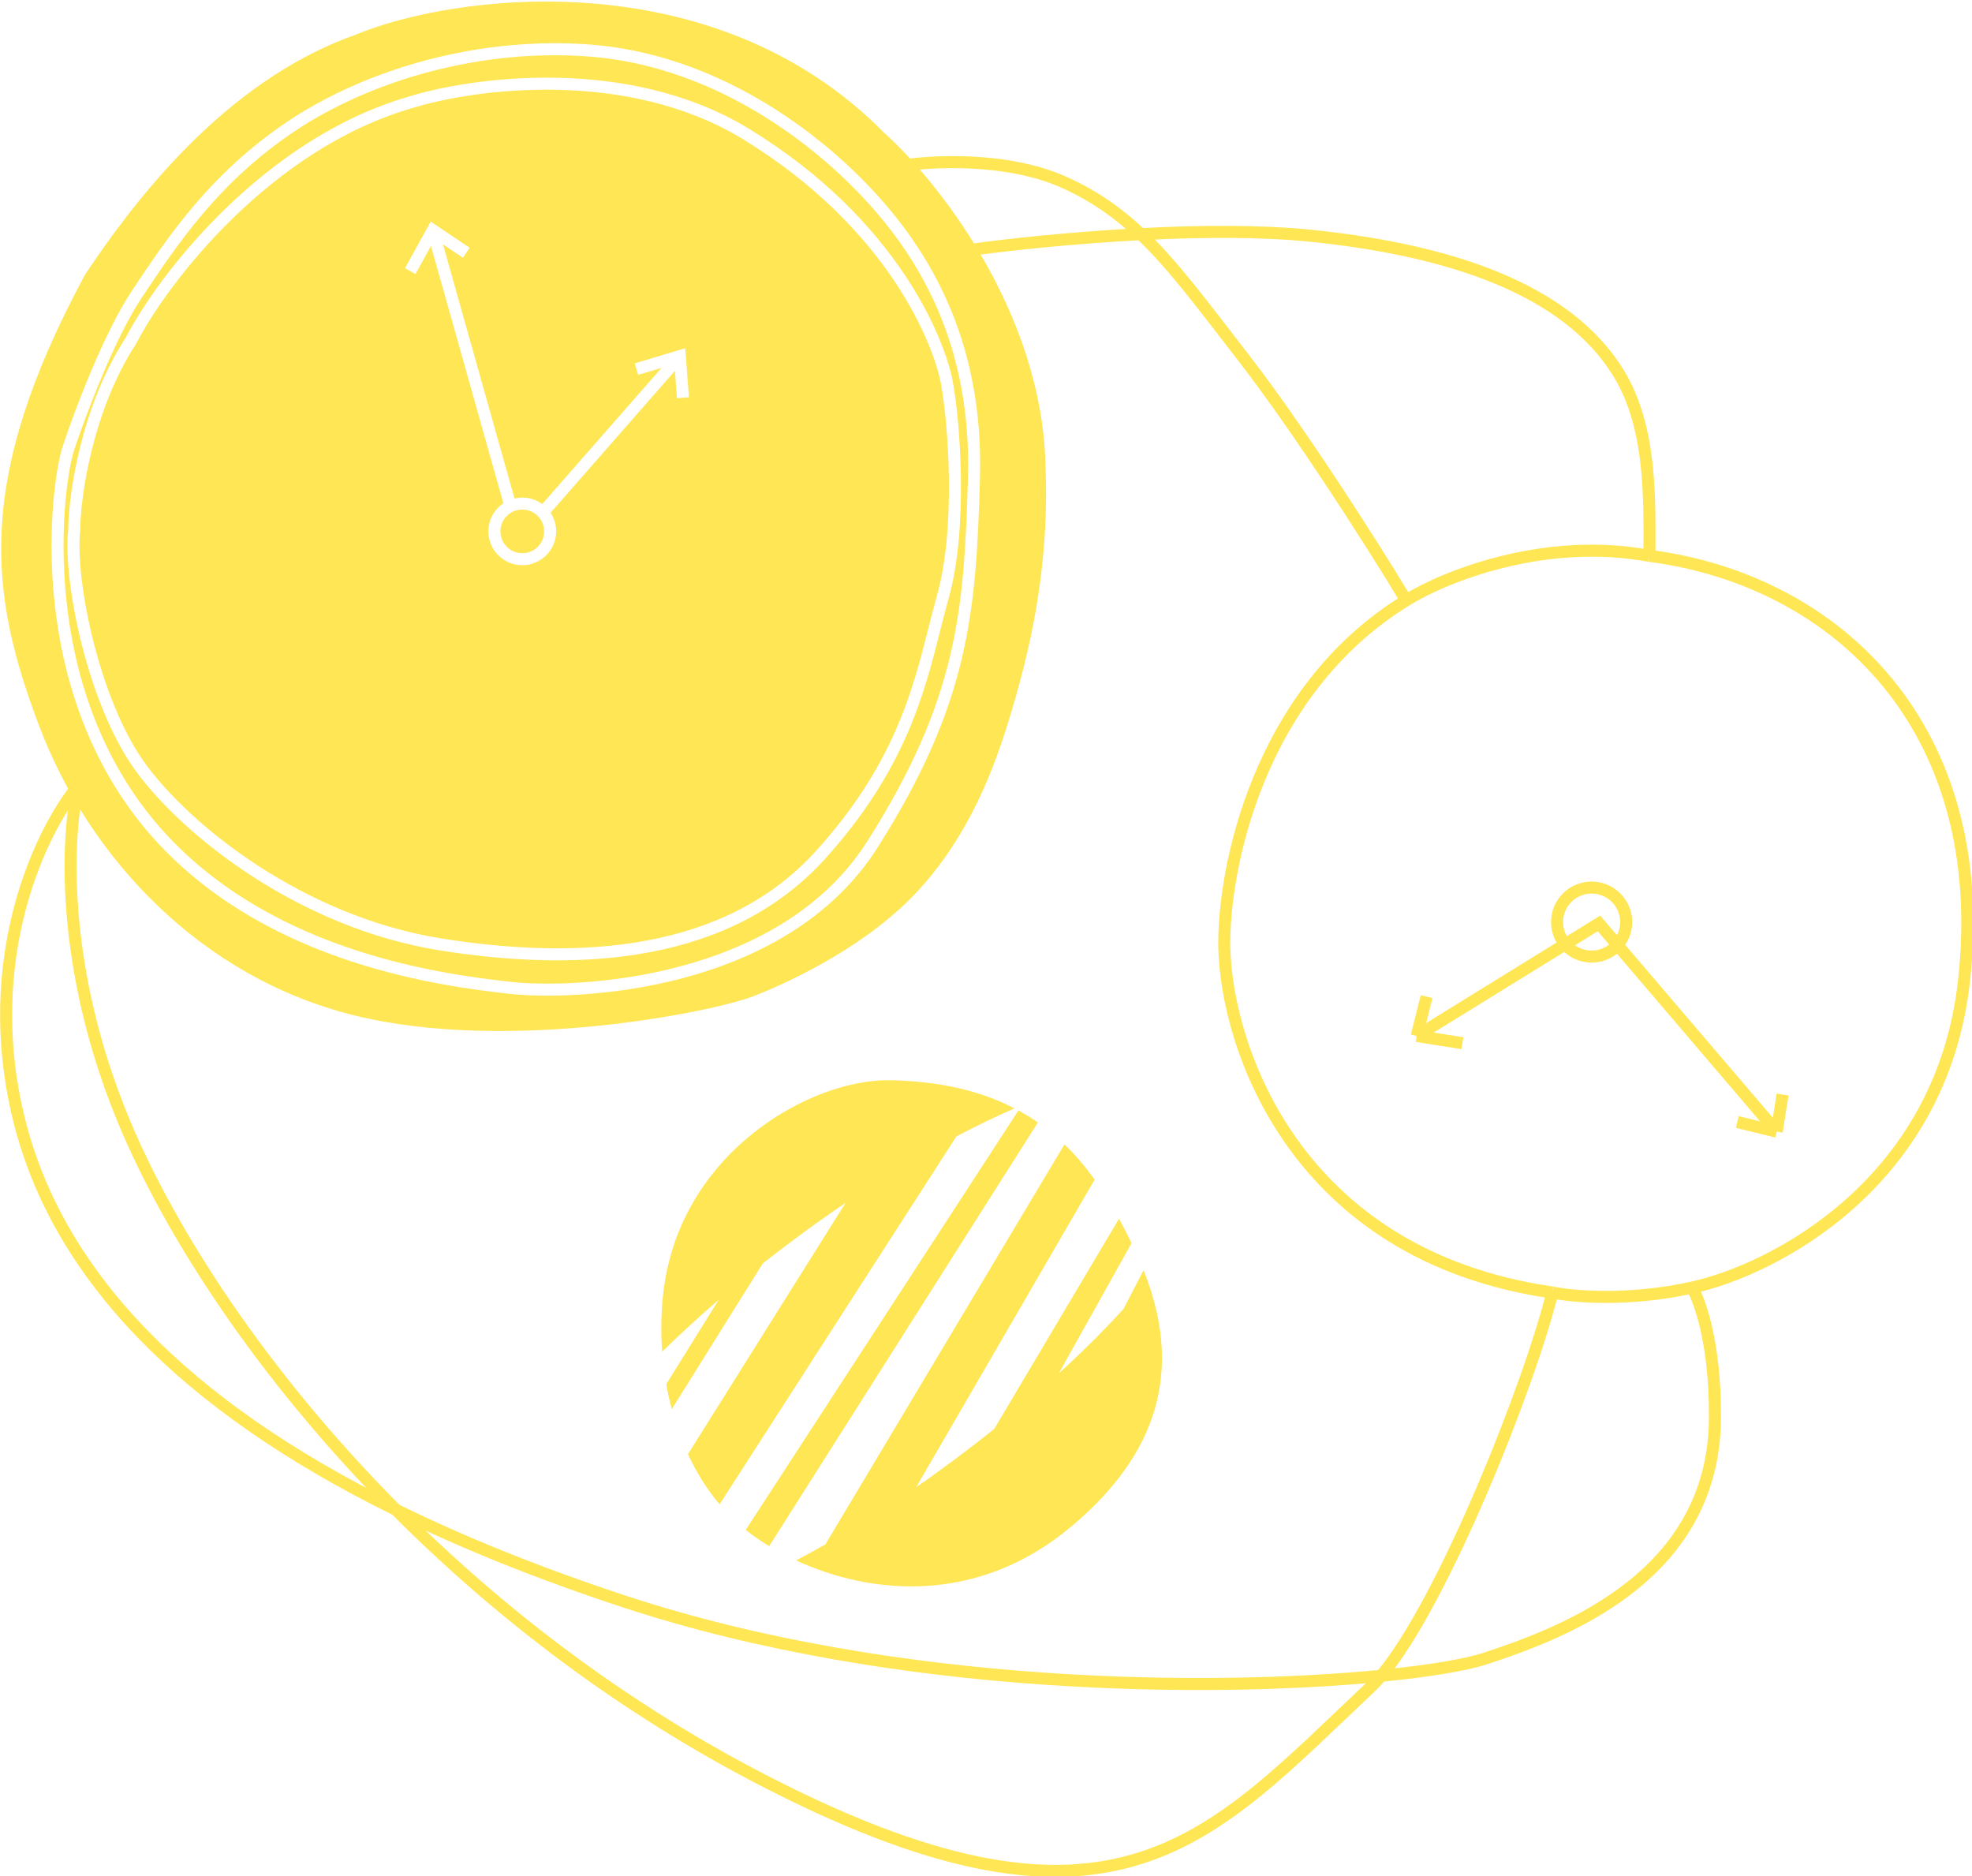
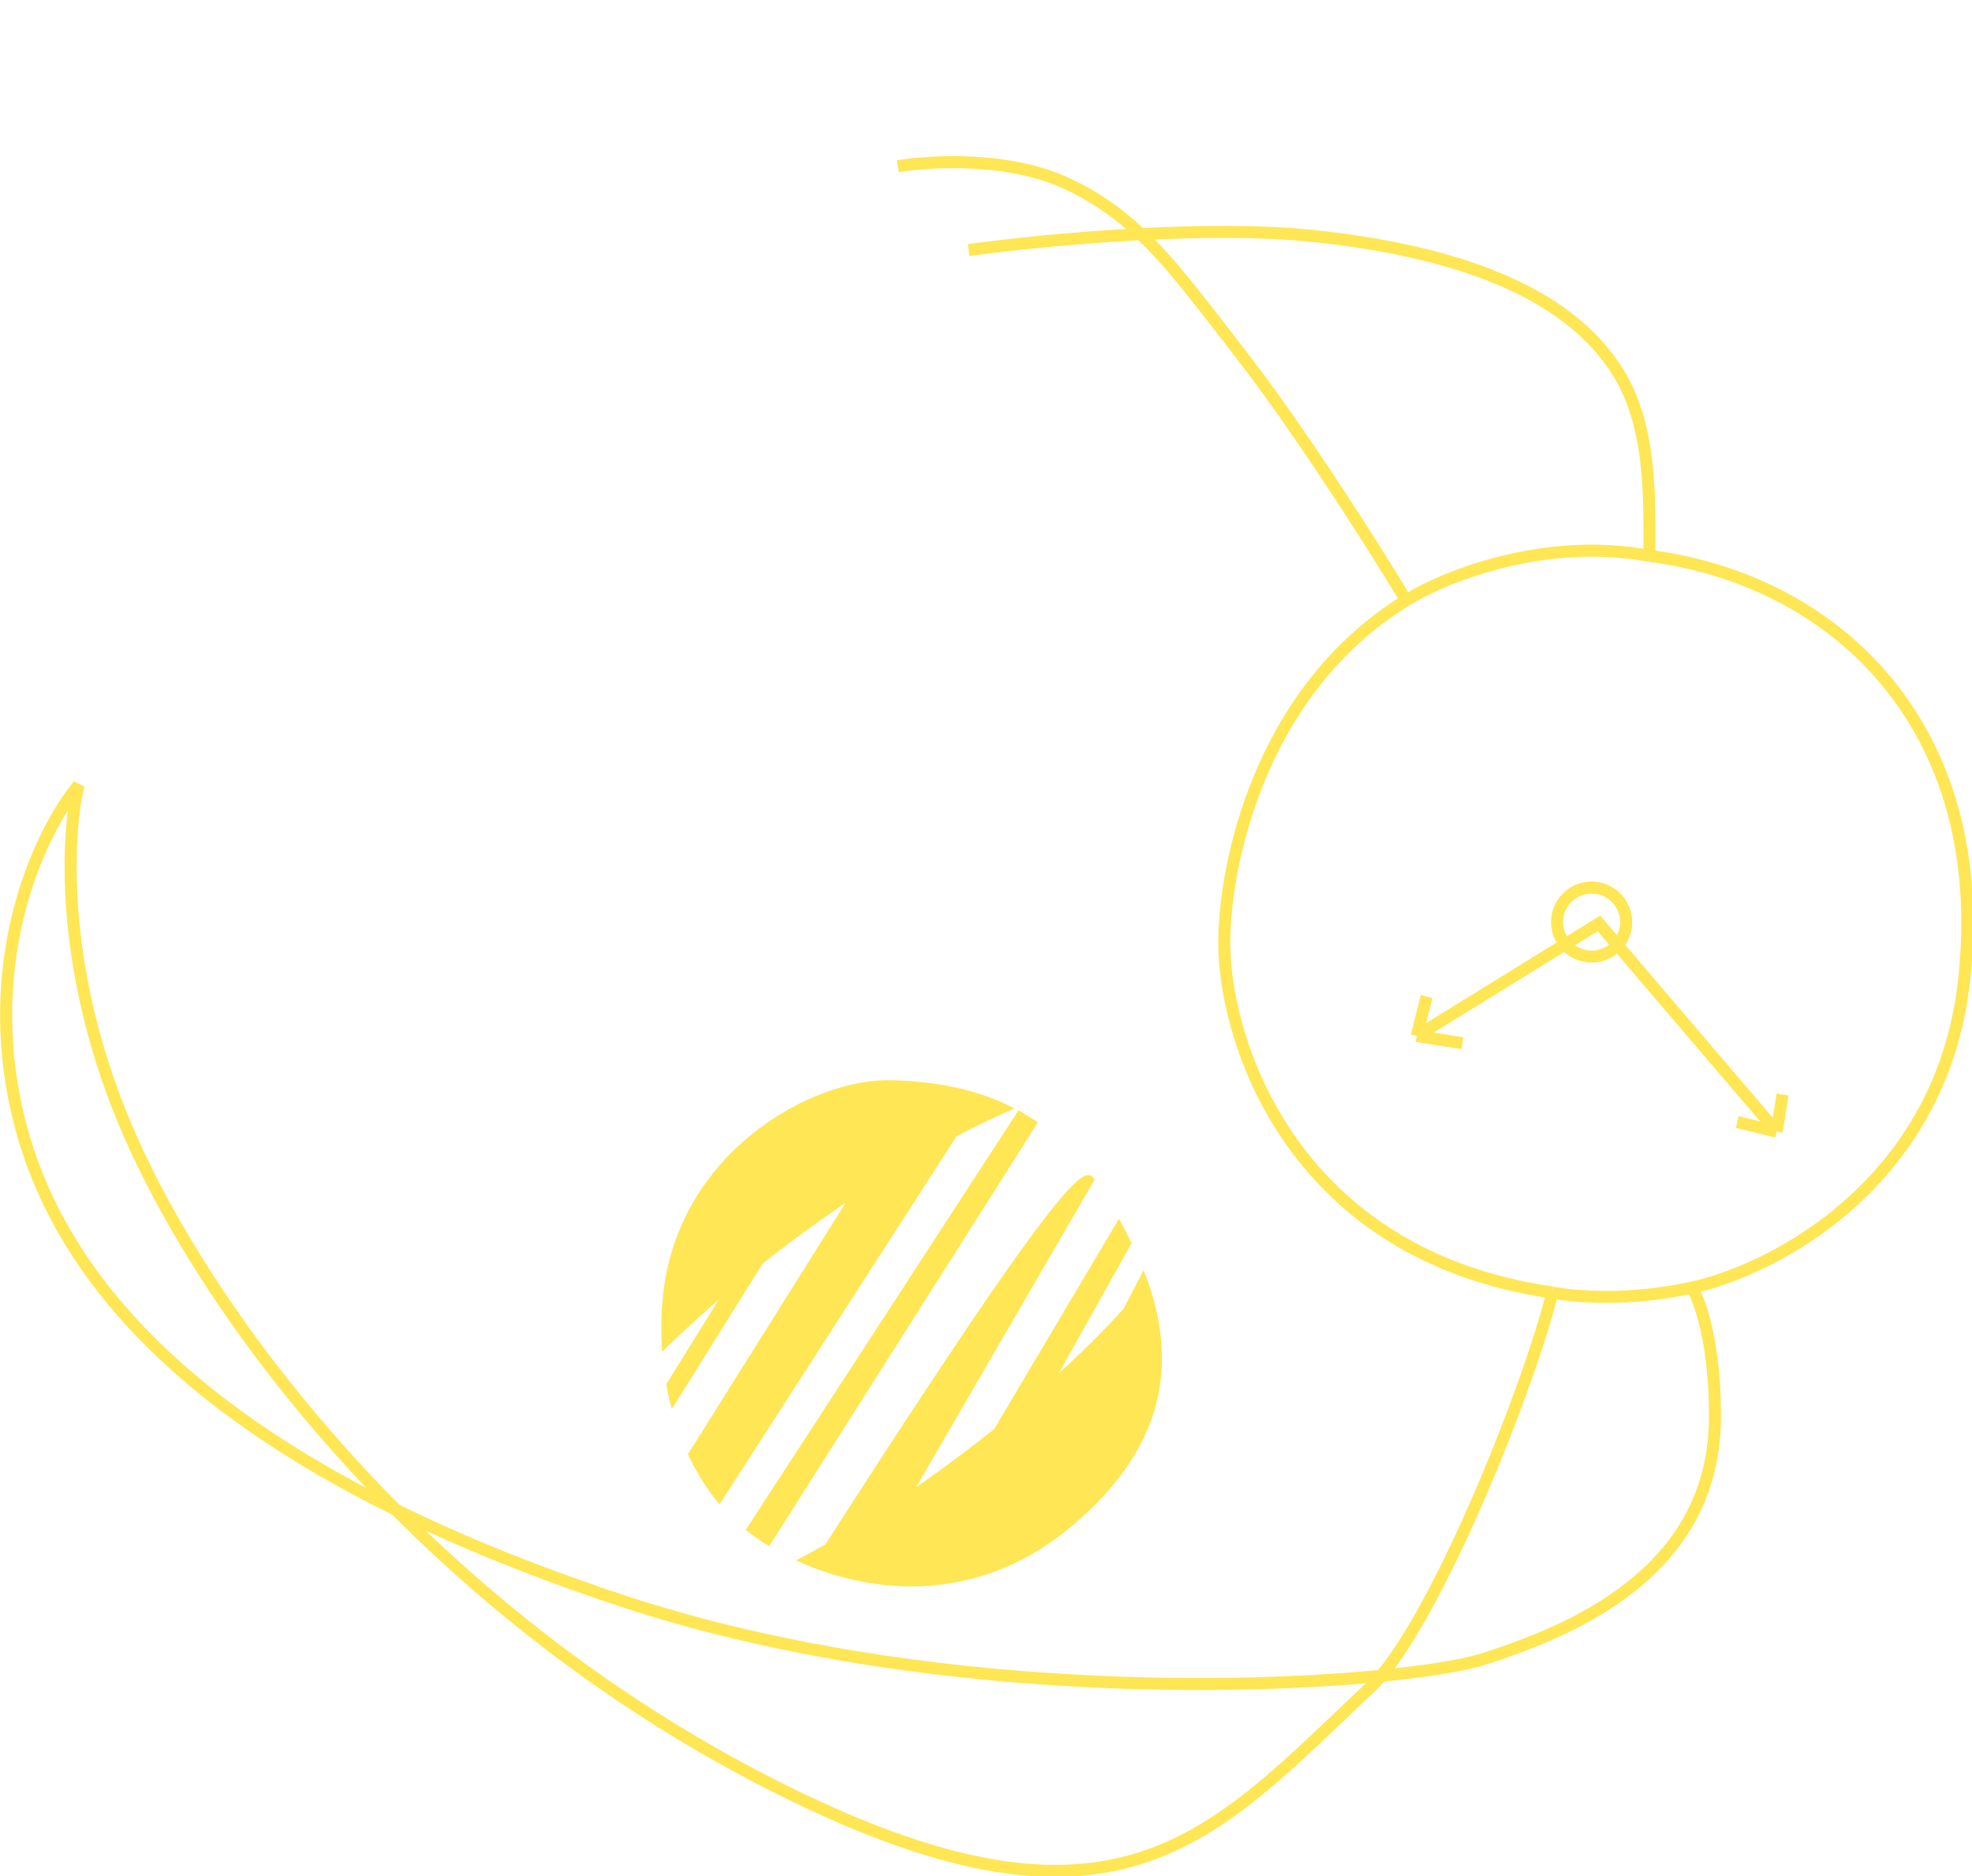
<svg xmlns="http://www.w3.org/2000/svg" width="164" height="156" viewBox="0 0 164 156" fill="none">
  <g clip-path="url(#clip0_12906_22201)">
    <path d="M79.549 94.478L59.843 125.09C58.792 123.854 57.921 122.439 57.212 120.921L70.324 100.019C68.88 100.999 67.428 102.031 65.967 103.122C65.105 103.761 64.259 104.418 63.431 105.066L55.871 117.17C55.683 116.488 55.529 115.798 55.41 115.099C56.87 112.755 58.331 110.41 59.775 108.075C58.109 109.515 56.529 110.973 55.068 112.397C54.957 110.837 54.974 109.268 55.136 107.742C56.358 95.902 67.402 89.67 74.108 89.824C78.293 89.926 81.633 90.744 84.366 92.168C82.811 92.841 81.214 93.617 79.557 94.487L79.549 94.478Z" fill="#FFE654" />
    <path d="M86.314 93.336L63.969 128.568C63.516 128.304 63.097 128.022 62.696 127.732C62.465 127.571 62.243 127.4 62.021 127.212L84.699 92.338C85.263 92.654 85.801 92.978 86.314 93.336Z" fill="#FFE654" />
-     <path d="M89.149 126.889C81.317 133.512 72.374 132.609 66.206 129.753C67.009 129.335 67.821 128.892 68.641 128.423L88.526 95.16C89.44 96.038 90.26 97.01 91.037 98.084L76.192 123.666C77.302 122.908 78.395 122.106 79.506 121.28C80.582 120.478 81.65 119.651 82.675 118.824H82.683L93.061 101.34C93.42 101.997 93.77 102.67 94.103 103.378L88.056 114.196C88.304 113.965 88.551 113.752 88.791 113.522C89.03 113.3 89.269 113.079 89.499 112.849C89.645 112.712 89.79 112.567 89.935 112.439C90.029 112.346 90.123 112.252 90.217 112.158C90.584 111.809 90.943 111.451 91.302 111.093C91.814 110.564 92.318 110.044 92.814 109.516C93.019 109.302 93.224 109.081 93.42 108.859C93.429 108.859 93.429 108.851 93.437 108.842C93.437 108.842 93.44 108.839 93.446 108.834L95.103 105.62C98.93 115.159 95.077 121.893 89.141 126.897L89.149 126.889Z" fill="#FFE654" />
+     <path d="M89.149 126.889C81.317 133.512 72.374 132.609 66.206 129.753C67.009 129.335 67.821 128.892 68.641 128.423C89.44 96.038 90.26 97.01 91.037 98.084L76.192 123.666C77.302 122.908 78.395 122.106 79.506 121.28C80.582 120.478 81.65 119.651 82.675 118.824H82.683L93.061 101.34C93.42 101.997 93.77 102.67 94.103 103.378L88.056 114.196C88.304 113.965 88.551 113.752 88.791 113.522C89.03 113.3 89.269 113.079 89.499 112.849C89.645 112.712 89.79 112.567 89.935 112.439C90.029 112.346 90.123 112.252 90.217 112.158C90.584 111.809 90.943 111.451 91.302 111.093C91.814 110.564 92.318 110.044 92.814 109.516C93.019 109.302 93.224 109.081 93.42 108.859C93.429 108.859 93.429 108.851 93.437 108.842C93.437 108.842 93.44 108.839 93.446 108.834L95.103 105.62C98.93 115.159 95.077 121.893 89.141 126.897L89.149 126.889Z" fill="#FFE654" />
    <path d="M74.668 13.827C77.331 13.365 83.861 13.002 88.685 15.245C91.12 16.376 93.053 17.75 94.87 19.471M94.87 19.471C97.552 22.013 99.979 25.312 103.388 29.709C109.108 37.084 116.818 49.614 116.925 49.933M94.87 19.471C89.066 19.771 83.632 20.367 80.557 20.798M94.87 19.471C99.728 19.22 104.845 19.176 109.055 19.61C120.603 20.798 130.361 24.045 134.634 31.073C137.401 35.623 137.175 41.691 137.175 46.222M116.925 49.933C104.586 57.524 101.712 72.331 101.818 78.786C102.006 87.067 107.725 104.4 129.103 107.478M116.925 49.933C119.985 48.013 128.319 44.582 137.175 46.222M137.175 46.222C152.729 48.236 165.674 60.485 163.335 81.567C161.464 98.432 147.477 105.595 140.717 107.068M32.922 125.543C15.199 116.816 4.768 105.95 1.587 93.112C-1.763 79.593 3.49 68.934 6.536 65.295C5.552 69.188 4.917 80.201 10.247 93.112C14.051 102.329 21.704 114.271 32.922 125.543ZM32.922 125.543C38.528 128.303 44.863 130.849 51.929 133.176C74.635 140.653 100.973 140.715 114.862 139.35M32.922 125.543C41.347 134.008 51.783 142.095 64.11 148.366C92.849 162.986 100.653 152.828 113.976 140.296C114.263 140.026 114.559 139.709 114.862 139.35M114.862 139.35C118.96 138.947 121.975 138.42 123.492 137.923C130.154 135.739 142.811 130.992 142.62 117.511C142.62 111.663 141.352 108.112 140.717 107.068M114.862 139.35C119.956 133.319 127.148 115.362 129.103 107.478M140.717 107.068C135.477 108.237 130.791 107.828 129.103 107.478" stroke="#FFE654" />
    <path d="M118.641 82.874L117.821 86.146M117.821 86.146L121.62 86.747M117.821 86.146L132.978 76.786L147.763 94.101M147.763 94.101L148.244 91.017M147.763 94.101L144.477 93.301M135.242 76.674C135.242 78.258 133.954 79.543 132.366 79.543C130.778 79.543 129.491 78.258 129.491 76.674C129.491 75.09 130.778 73.805 132.366 73.805C133.954 73.805 135.242 75.09 135.242 76.674Z" stroke="#FFE654" />
-     <path fill-rule="evenodd" clip-rule="evenodd" d="M29.479 2.926C18.43 6.852 10.84 17.205 7.073 22.835C-2.188 40.026 -0.872 49.441 3.259 60.369C7.389 71.298 16.668 81.272 29.479 84.437C42.289 87.602 59.35 84.138 62.703 82.824C66.055 81.51 72.4 78.465 76.531 73.866C80.662 69.268 82.697 63.953 84.133 59.115C85.57 54.278 87.306 47.35 86.947 38.691C86.66 25.887 77.876 14.918 73.52 11.034C59.297 -3.391 37.63 -0.511 29.479 2.926ZM49.156 4.715C39.969 3.973 30.735 6.726 24.449 10.951C18.206 15.146 14.802 20.239 11.893 24.593L11.829 24.688C9.532 28.126 7.114 34.553 6.19 37.357L6.186 37.368L6.186 37.368C5.961 38.004 5.625 39.594 5.433 41.836C5.242 44.065 5.196 46.907 5.535 50.037C6.214 56.302 8.429 63.683 14.059 69.63C23.22 79.307 37.001 81.021 42.402 81.638C45.042 81.94 50.653 81.928 56.528 80.37C62.403 78.811 68.475 75.724 72.145 69.931C75.885 64.028 77.89 59.26 79.003 54.587C80.118 49.905 80.343 45.297 80.499 39.685C80.804 28.623 76.447 21.236 71.338 15.965C66.208 10.672 58.297 5.454 49.156 4.715ZM23.891 10.121C30.361 5.773 39.819 2.958 49.236 3.718C58.698 4.483 66.821 9.868 72.056 15.269C77.311 20.691 81.813 28.328 81.498 39.713C81.343 45.325 81.117 50.026 79.976 54.818C78.832 59.618 76.777 64.488 72.99 70.466C69.133 76.553 62.789 79.743 56.784 81.336C50.778 82.93 45.041 82.946 42.288 82.632C36.904 82.016 22.77 80.286 13.333 70.318C7.504 64.16 5.235 56.545 4.541 50.145C4.194 46.943 4.241 44.035 4.436 41.75C4.63 39.483 4.974 37.797 5.242 37.039C6.168 34.23 8.619 27.692 10.998 24.133L11.081 24.008C13.988 19.658 17.484 14.426 23.891 10.121ZM46.316 7.465C41.263 7.36 36.787 8.204 34.228 9.007L34.218 9.01L34.218 9.01C28.364 10.713 23.3 14.316 19.36 18.153C15.42 21.991 12.635 26.033 11.332 28.564L11.32 28.587L11.306 28.609C7.735 34.063 6.687 41.251 6.669 44.086L6.669 44.111L6.666 44.135C6.453 46.18 6.841 49.688 7.775 53.374C8.708 57.056 10.166 60.834 12.04 63.435C15.824 68.688 25.315 76.234 36.781 78.049C48.357 79.881 60.358 79.053 67.876 70.744C74.338 63.603 75.898 57.429 77.222 52.188C77.456 51.263 77.683 50.367 77.927 49.5C78.718 46.699 78.955 43.121 78.913 39.811C78.872 36.505 78.553 33.513 78.252 31.904C77.662 28.748 73.975 19.028 61.789 11.575C56.963 8.623 51.37 7.57 46.316 7.465ZM46.337 6.465C51.501 6.572 57.285 7.648 62.311 10.721C74.754 18.332 78.597 28.304 79.235 31.72C79.548 33.397 79.871 36.448 79.913 39.798C79.956 43.144 79.719 46.835 78.89 49.771C78.651 50.616 78.429 51.498 78.198 52.414C76.872 57.67 75.255 64.079 68.618 71.415C60.74 80.121 48.274 80.881 36.624 79.037C24.864 77.175 15.149 69.461 11.229 64.019C9.25 61.273 7.753 57.359 6.806 53.62C5.862 49.9 5.443 46.272 5.669 44.056C5.694 41.087 6.767 33.73 10.455 28.083C11.815 25.449 14.662 21.333 18.662 17.437C22.674 13.53 27.874 9.815 33.934 8.051C36.595 7.217 41.176 6.358 46.337 6.465ZM36.27 18.73L35.817 18.426L35.554 18.904L33.681 22.3L34.557 22.783L35.841 20.454L41.863 41.85C41.111 42.355 40.615 43.213 40.615 44.187C40.615 45.742 41.879 47.001 43.434 47.001C44.99 47.001 46.254 45.742 46.254 44.187C46.254 43.615 46.083 43.083 45.789 42.639L56.128 30.838L56.299 33.109L57.296 33.034L57.036 29.575L56.989 28.955L56.394 29.134L52.786 30.215L53.073 31.172L55.016 30.59L45.095 41.913C44.629 41.574 44.055 41.373 43.434 41.373C43.212 41.373 42.996 41.399 42.789 41.447L36.841 20.318L38.502 21.434L39.06 20.604L36.27 18.73ZM41.615 44.187C41.615 43.186 42.428 42.373 43.434 42.373C44.44 42.373 45.254 43.186 45.254 44.187C45.254 45.187 44.44 46.001 43.434 46.001C42.428 46.001 41.615 45.187 41.615 44.187Z" fill="#FFE654" />
  </g>
  <defs>
    <clipPath id="clip0_12906_22201">
      <rect width="164" height="156" fill="white" />
    </clipPath>
  </defs>
</svg>